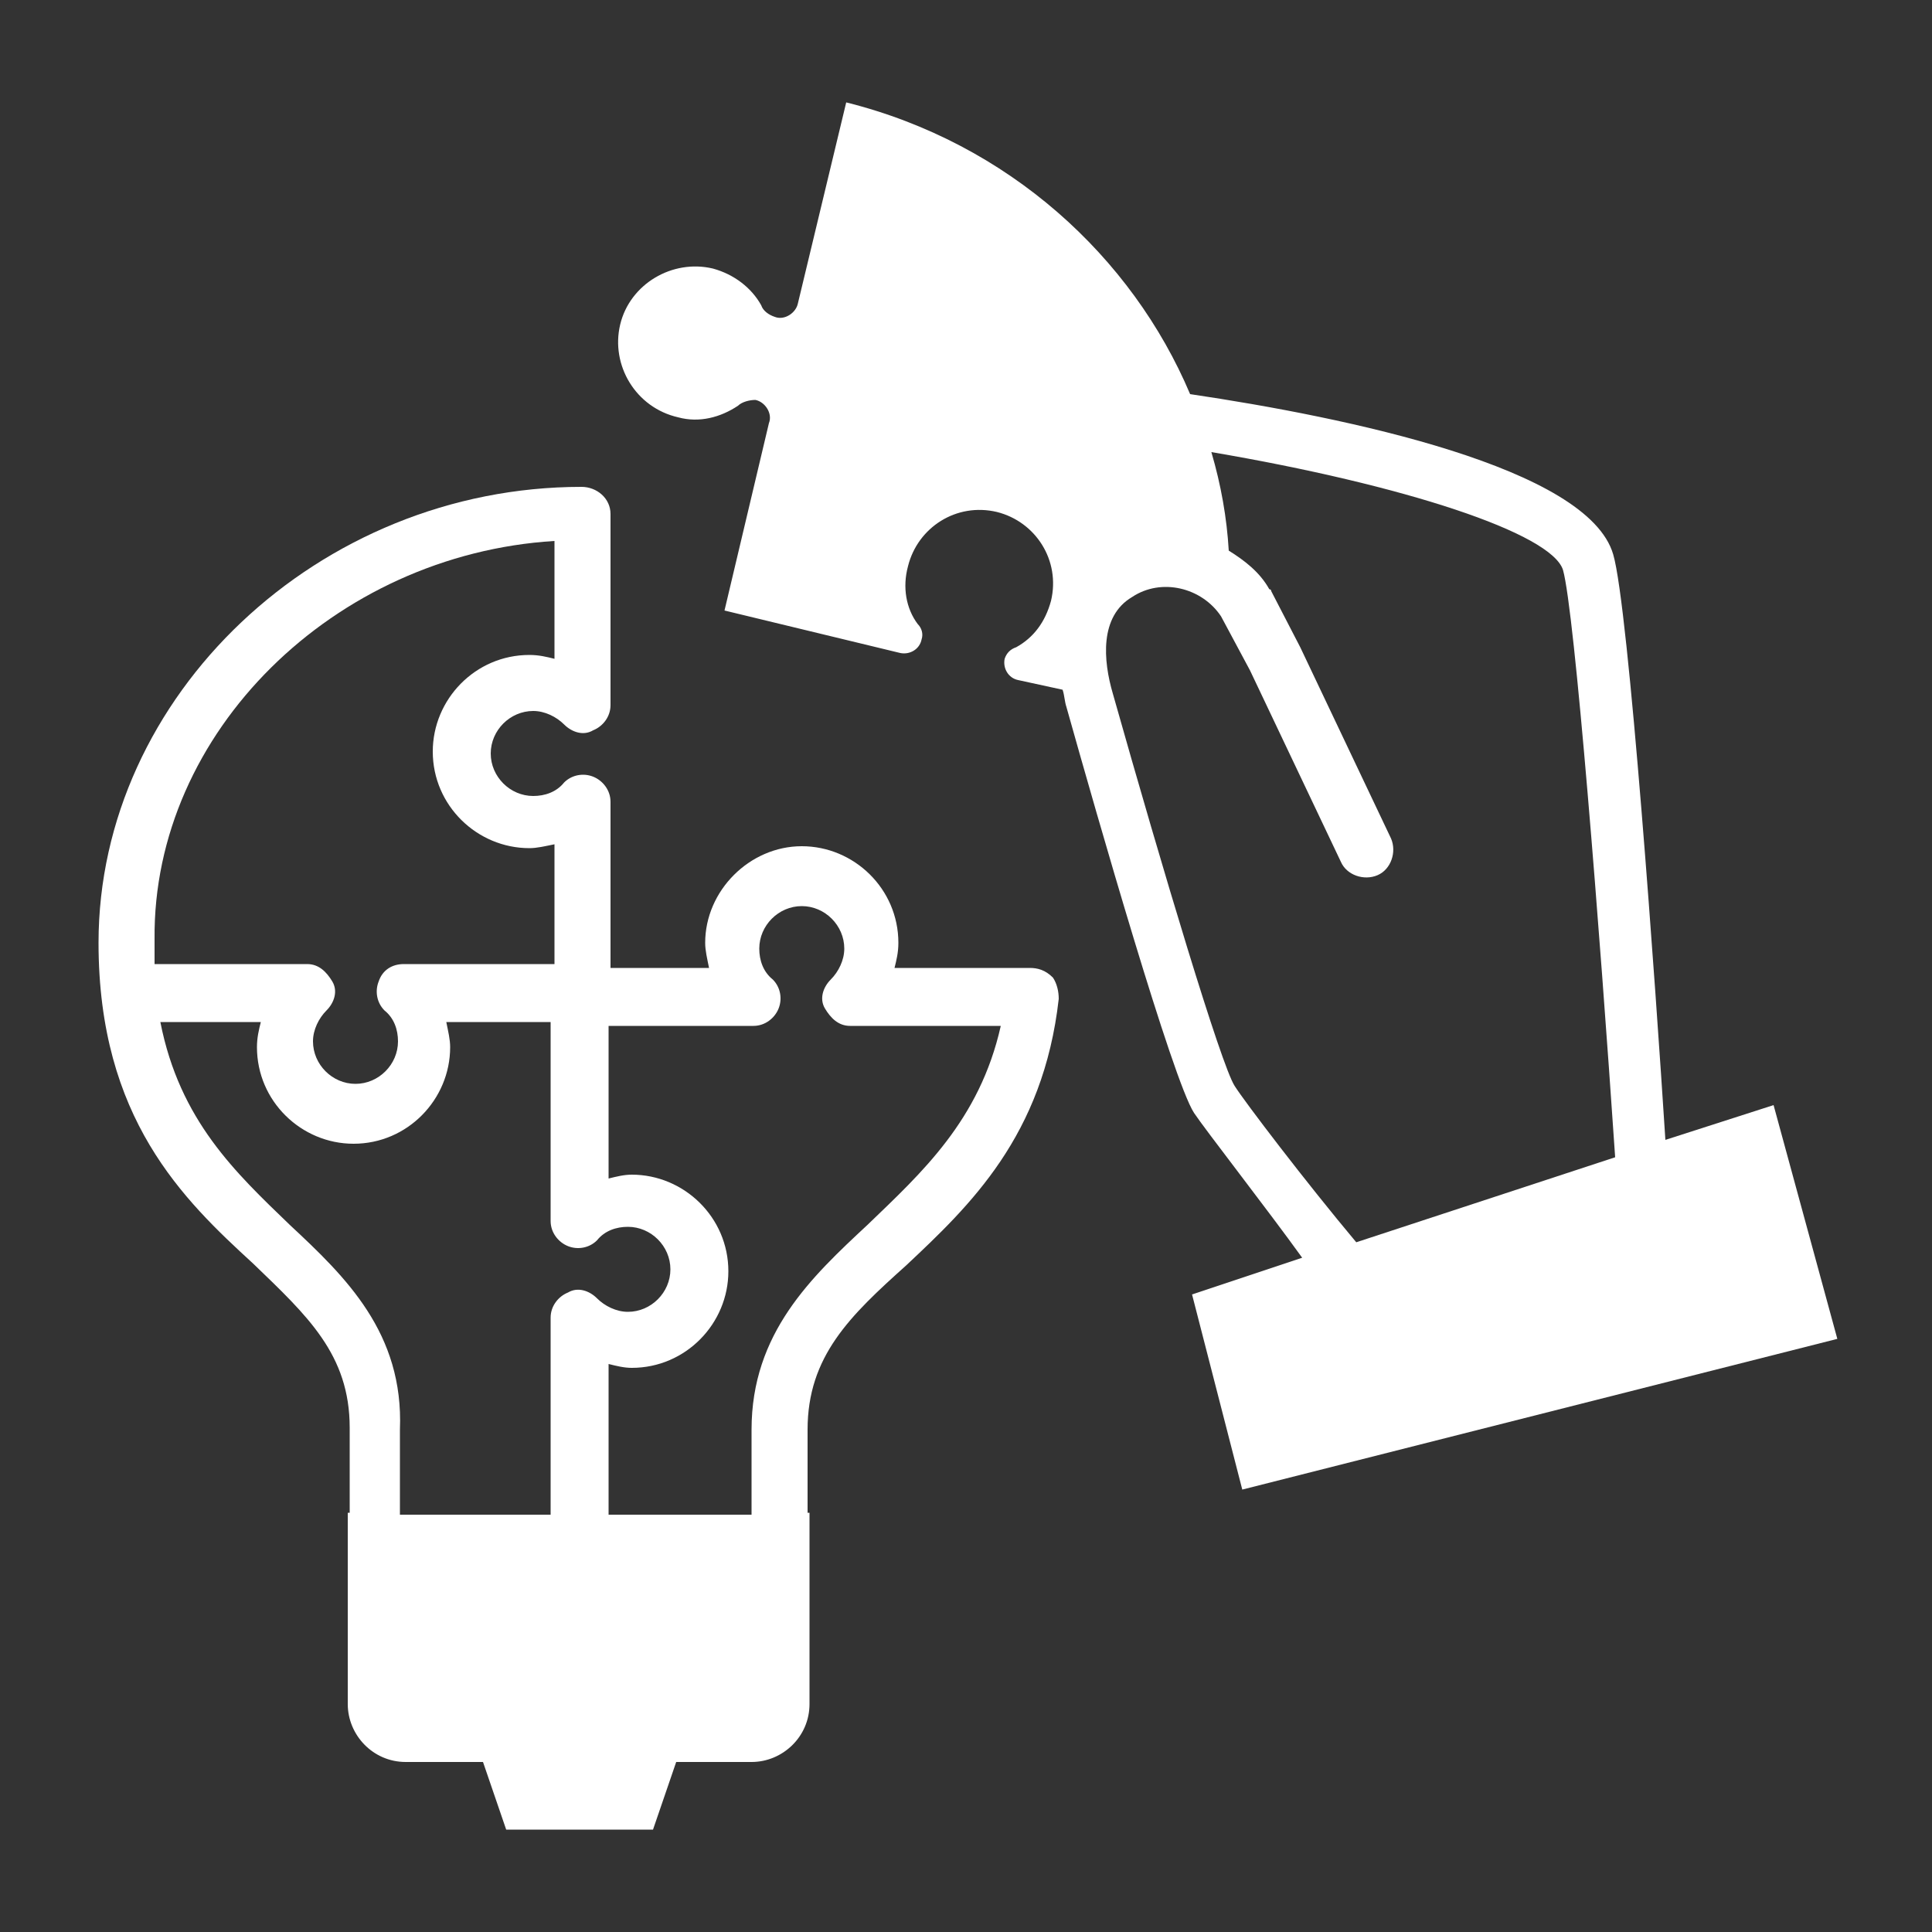
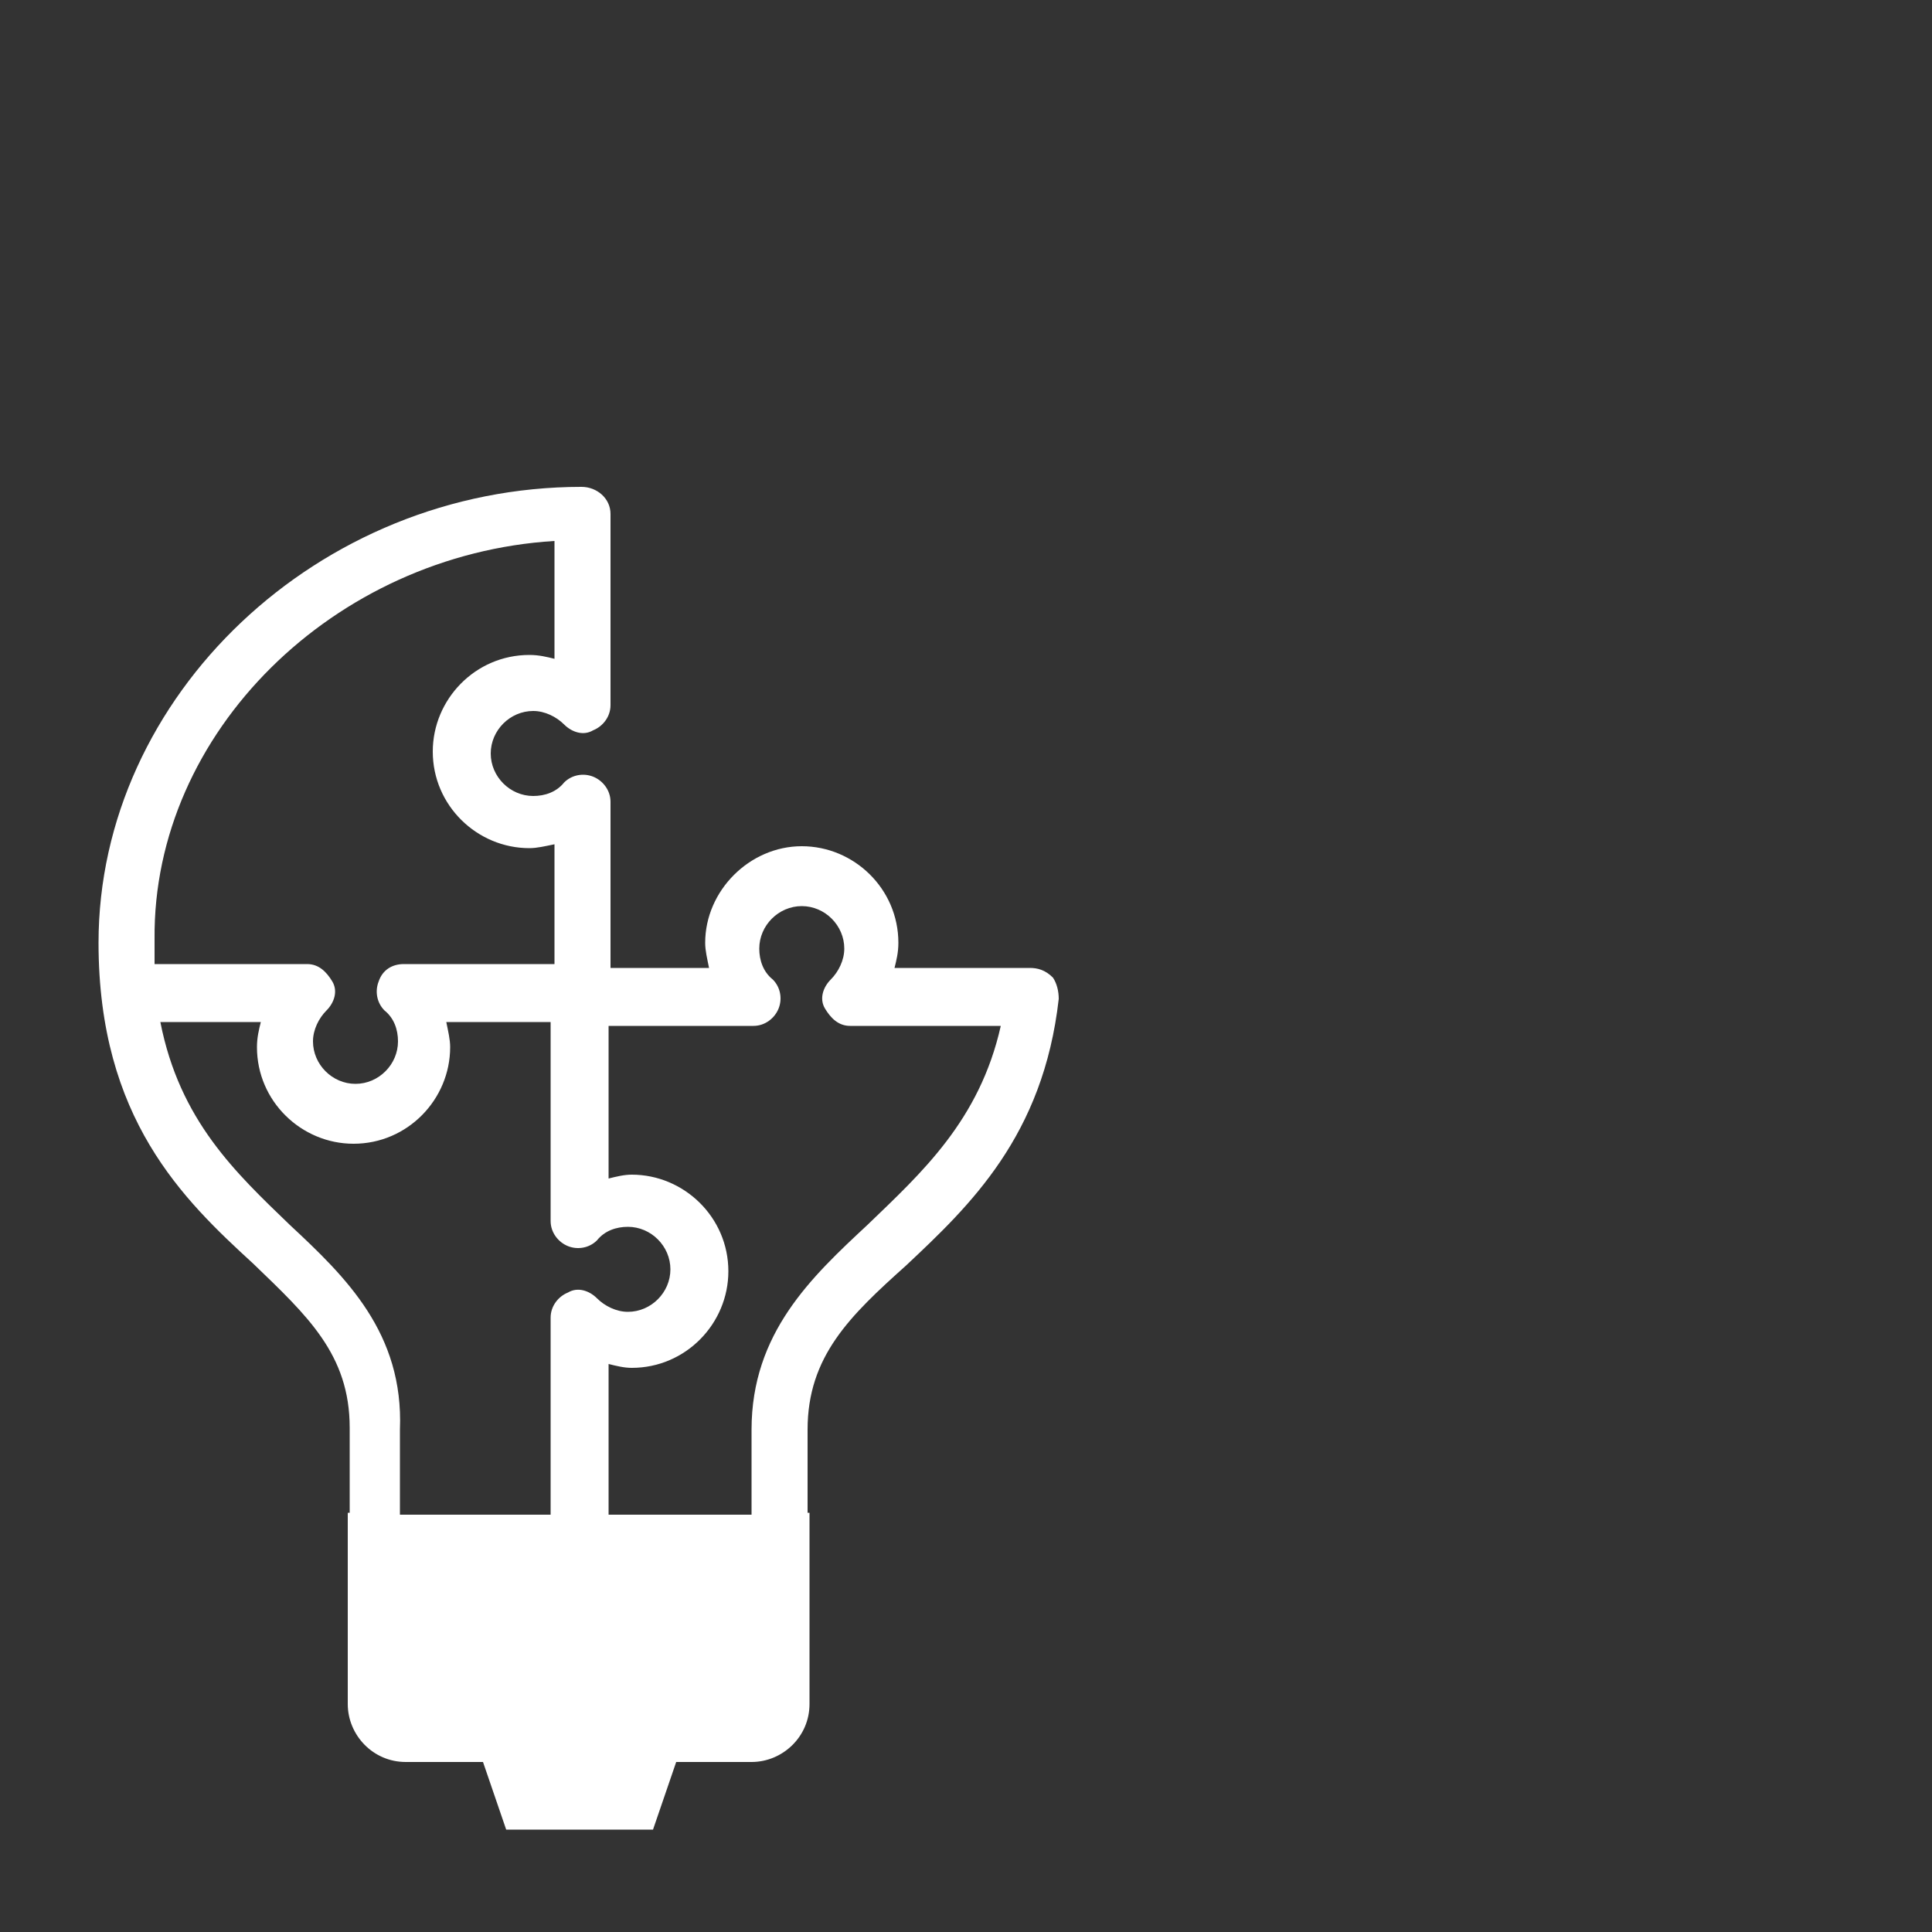
<svg xmlns="http://www.w3.org/2000/svg" version="1.1" id="problem-solving" x="0px" y="0px" viewBox="0 0 100 100" style="enable-background:new 0 0 100 100;" xml:space="preserve">
  <rect x="0" y="0" width="100" height="100" fill="#333333" stroke="none" />
  <style type="text/css">
	.st0{fill:#FFFFFF;}
</style>
  <path class="st0" d="M53.3,50.1l-7,0c0.1-0.4,0.2-0.8,0.2-1.3c0-2.8-2.3-5-5-5s-5,2.3-5,5c0,0.4,0.1,0.8,0.2,1.3h-5.1v-8.6  c0-0.6-0.4-1.1-0.9-1.3s-1.1-0.1-1.5,0.3c-0.4,0.5-1,0.7-1.6,0.7c-1.2,0-2.2-1-2.2-2.2c0-1.2,1-2.2,2.2-2.2c0.6,0,1.2,0.3,1.6,0.7  c0.4,0.4,1,0.6,1.5,0.3c0.5-0.2,0.9-0.7,0.9-1.3v-9.9c0-0.8-0.7-1.4-1.5-1.4C16.5,25.2,5.1,36,5.1,48.8c0,9.1,4.4,13.3,8,16.6  c2.8,2.7,5,4.7,5,8.5v4.4h-0.1v9.9c0,1.6,1.3,3,3,3H25l1.2,3.5h7.6l1.2-3.5h3.9c1.6,0,3-1.3,3-3v-9.9h-0.1V74c0-3.8,2.2-5.9,5.1-8.5  c3.3-3.1,7.1-6.7,7.9-13.8c0-0.4-0.1-0.8-0.3-1.1C54.1,50.2,53.7,50.1,53.3,50.1z M28.7,28v6.1c-0.4-0.1-0.8-0.2-1.3-0.2  c-2.8,0-5,2.3-5,5c0,2.8,2.3,5,5,5c0.4,0,0.8-0.1,1.3-0.2v6.2h-7.8c-0.6,0-1.1,0.3-1.3,0.9c-0.2,0.5-0.1,1.1,0.3,1.5  c0.5,0.4,0.7,1,0.7,1.6c0,1.2-1,2.2-2.2,2.2c-1.2,0-2.2-1-2.2-2.2c0-0.6,0.3-1.2,0.7-1.6c0.4-0.4,0.6-1,0.3-1.5s-0.7-0.9-1.3-0.9H8  c0-0.4,0-0.9,0-1.3C7.9,37.9,17.3,28.7,28.7,28z M15,63.4c-2.8-2.7-5.7-5.4-6.7-10.5h5.2c-0.1,0.4-0.2,0.8-0.2,1.3c0,2.8,2.3,5,5,5  c2.8,0,5-2.3,5-5c0-0.4-0.1-0.8-0.2-1.3h5.4v10.3c0,0.6,0.4,1.1,0.9,1.3c0.5,0.2,1.1,0.1,1.5-0.3c0.4-0.5,1-0.7,1.6-0.7  c1.2,0,2.2,1,2.2,2.2c0,1.2-1,2.2-2.2,2.2c0,0,0,0,0,0c-0.6,0-1.2-0.3-1.6-0.7c-0.4-0.4-1-0.6-1.5-0.3c-0.5,0.2-0.9,0.7-0.9,1.3  v10.2h-7.8V74C20.9,69,17.9,66.1,15,63.4z M44.9,63.4c-2.9,2.7-6,5.6-6,10.6v4.4h-7.4v-7.8c0.4,0.1,0.8,0.2,1.2,0.2c0,0,0,0,0,0  c2.8,0,5-2.3,5-5c0-2.8-2.3-5-5-5c-0.4,0-0.8,0.1-1.2,0.2v-7.9H39c0.6,0,1.1-0.4,1.3-0.9c0.2-0.5,0.1-1.1-0.3-1.5  c-0.5-0.4-0.7-1-0.7-1.6c0-1.2,1-2.2,2.2-2.2s2.2,1,2.2,2.2c0,0.6-0.3,1.2-0.7,1.6c-0.4,0.4-0.6,1-0.3,1.5s0.7,0.9,1.3,0.9l7.8,0  C50.7,58,47.7,60.7,44.9,63.4z" />
-   <path class="st0" d="M91.8,57.2L86.2,59c-0.5-7.8-1.9-27.6-2.7-30.3c-1.3-4.5-13.8-7.1-21.9-8.3c-3-7.1-9.4-13-17.8-15.1l-2.5,10.4  h0c-0.1,0.5-0.7,0.9-1.2,0.7c-0.3-0.1-0.6-0.3-0.7-0.6l0,0c-0.5-0.9-1.4-1.6-2.5-1.9c-2.1-0.5-4.3,0.8-4.8,2.9  c-0.5,2.1,0.8,4.3,3,4.8c1.1,0.3,2.2,0,3.1-0.6l0,0c0.2-0.2,0.6-0.3,0.9-0.3c0.5,0.1,0.9,0.7,0.7,1.2l0,0l-2.3,9.7l9.1,2.2  c0.5,0.1,1-0.2,1.1-0.7c0.1-0.3,0-0.6-0.2-0.8l0,0c-0.6-0.8-0.8-1.9-0.5-3c0.5-2,2.5-3.3,4.6-2.8c2,0.5,3.3,2.5,2.8,4.6  c-0.3,1.1-0.9,1.9-1.8,2.4l0,0c-0.3,0.1-0.5,0.3-0.6,0.6c-0.1,0.5,0.2,1,0.7,1.1l2.3,0.5c0.1,0.3,0.1,0.6,0.2,0.9  c1.6,5.7,5.5,19.3,6.6,21c0.6,0.9,3.8,5,5.6,7.5l-5.7,1.9l2.6,10.1l30.8-7.8L91.8,57.2z M63.9,56.2c-0.7-1.1-3.7-11.1-6.3-20.3  c-0.5-1.7-0.7-4,1-5c1.5-1,3.6-0.5,4.6,1l1.5,2.8l4.7,9.9c0.3,0.7,1.2,1,1.9,0.7s1-1.2,0.7-1.9l-4.7-9.9l-1.5-2.9c0,0,0-0.1-0.1-0.1  c-0.5-0.9-1.3-1.5-2.1-2c-0.1-1.7-0.4-3.4-0.9-5.1c10,1.7,17.6,4.2,18.2,6.1c0.6,2.1,1.9,18.6,2.7,30.4l-13.4,4.4  C67.6,61.2,64.4,57,63.9,56.2z" />
</svg>